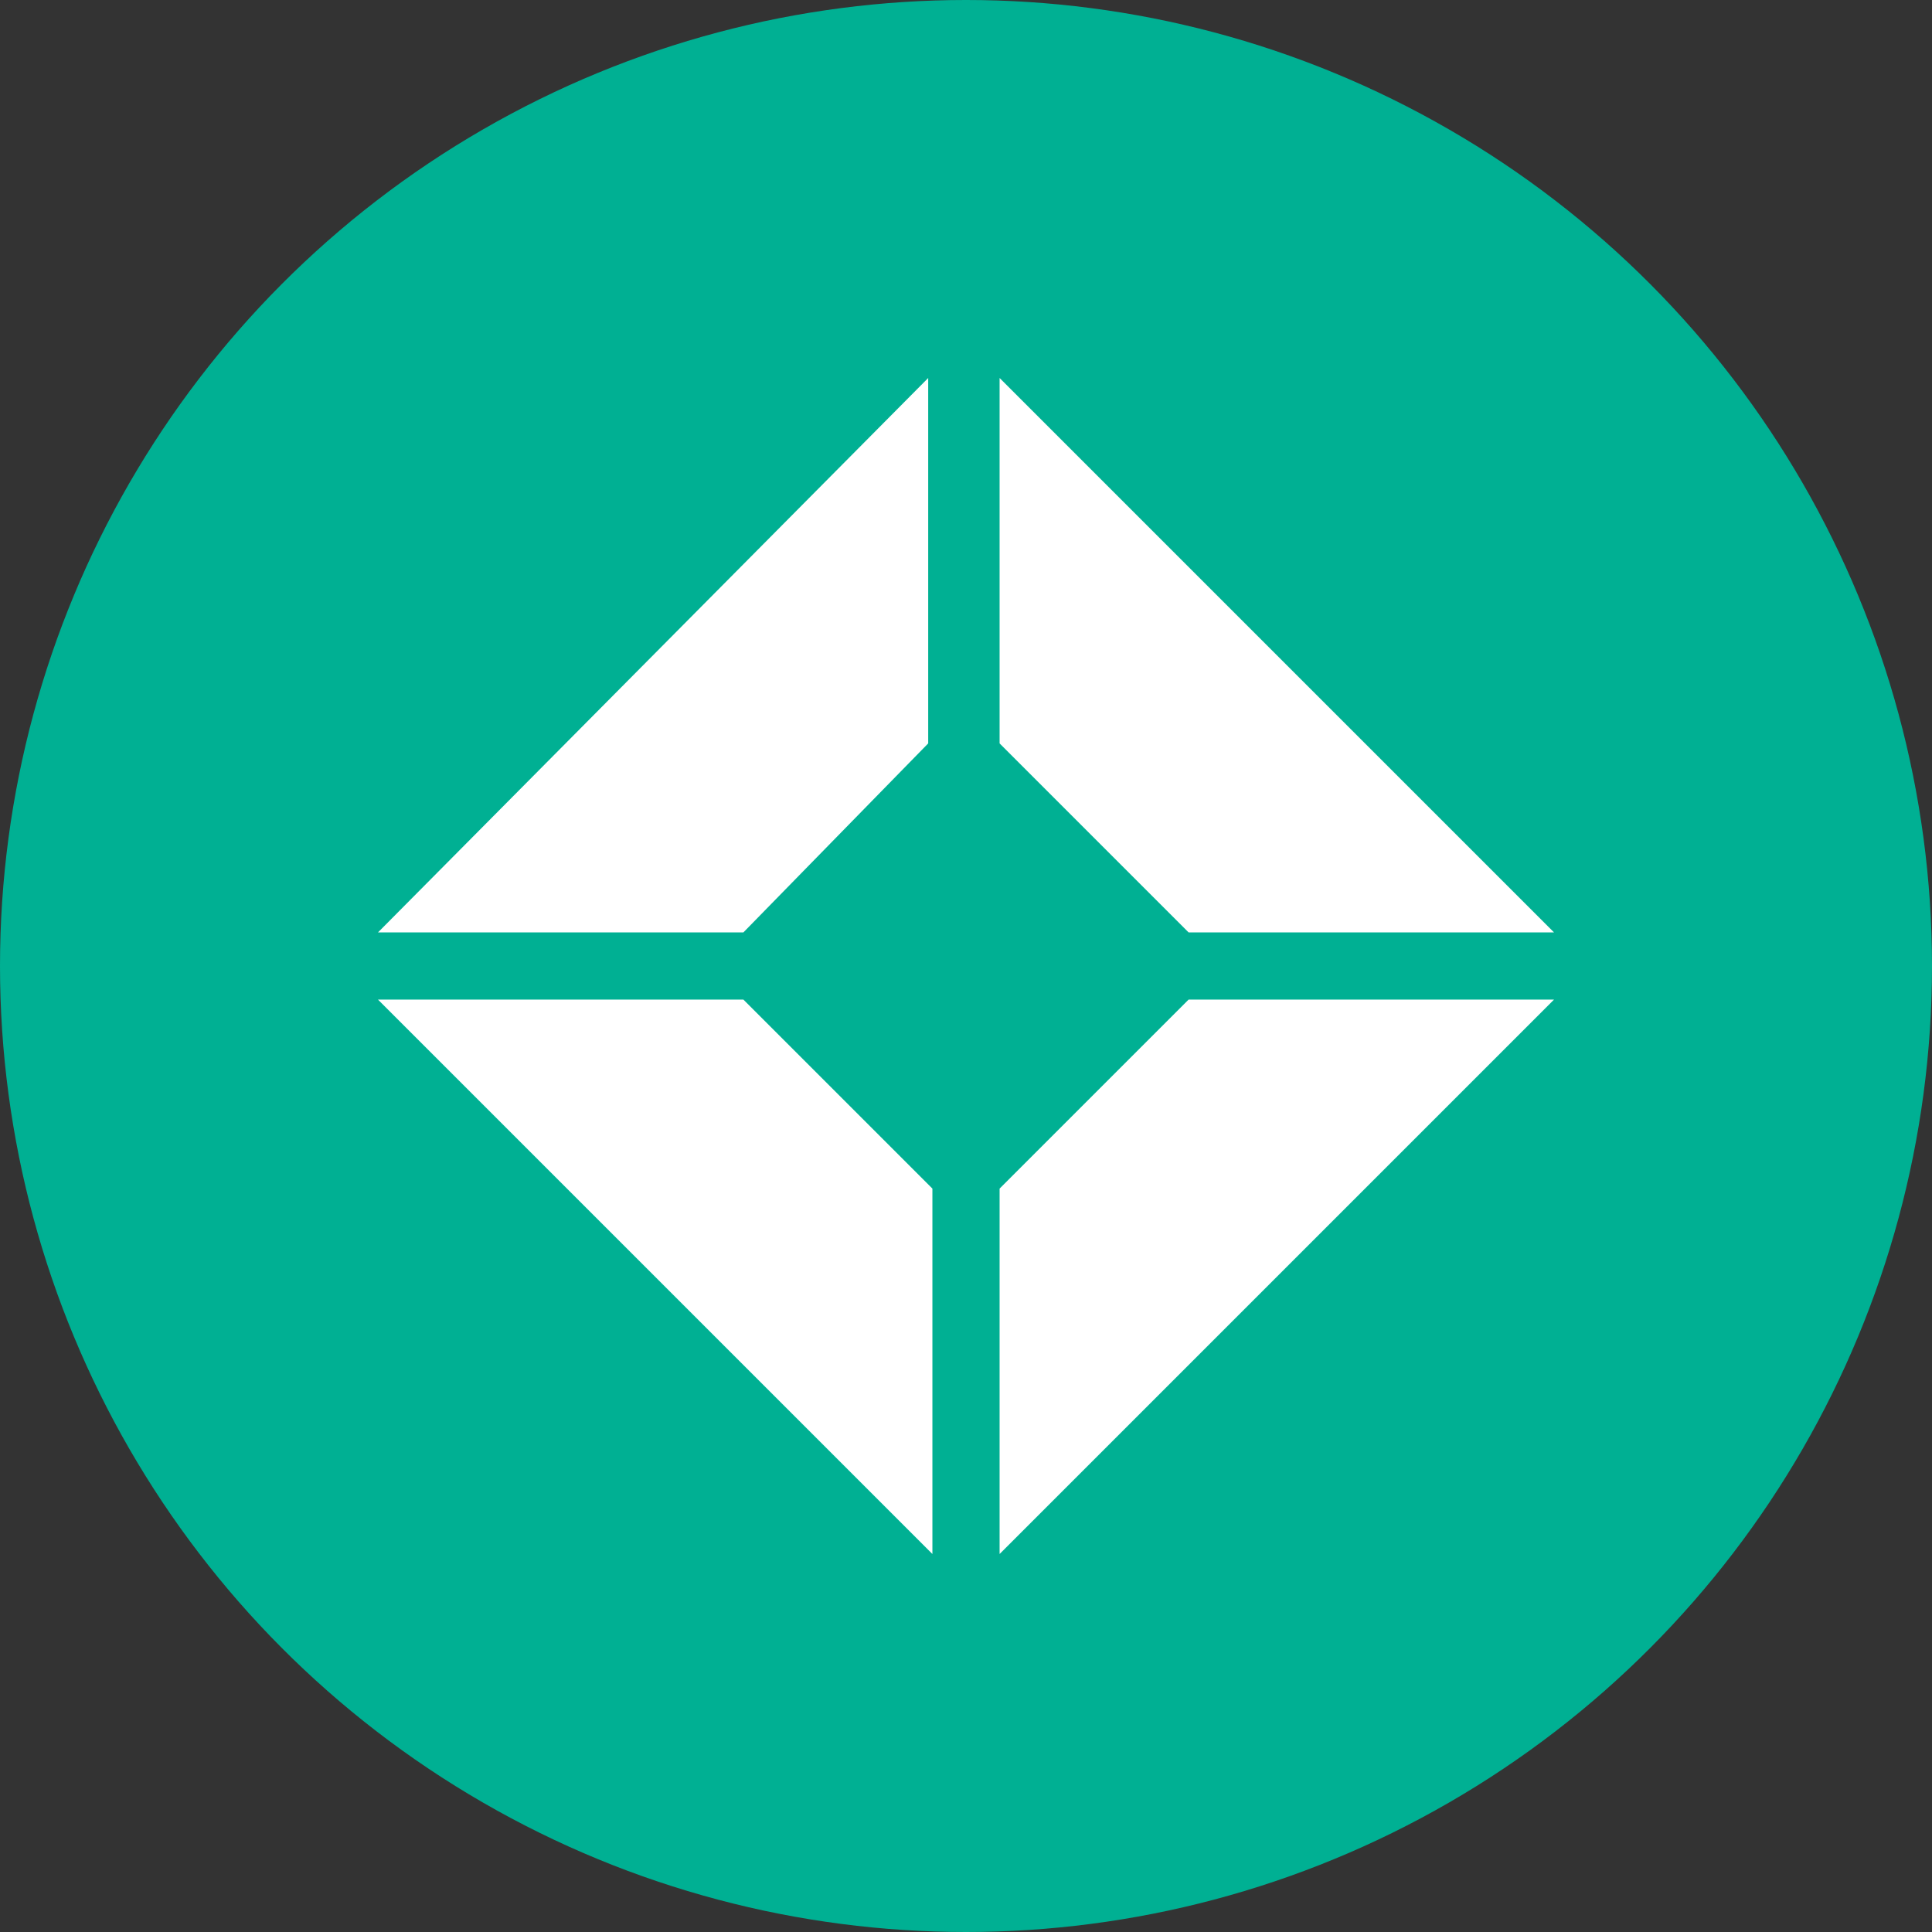
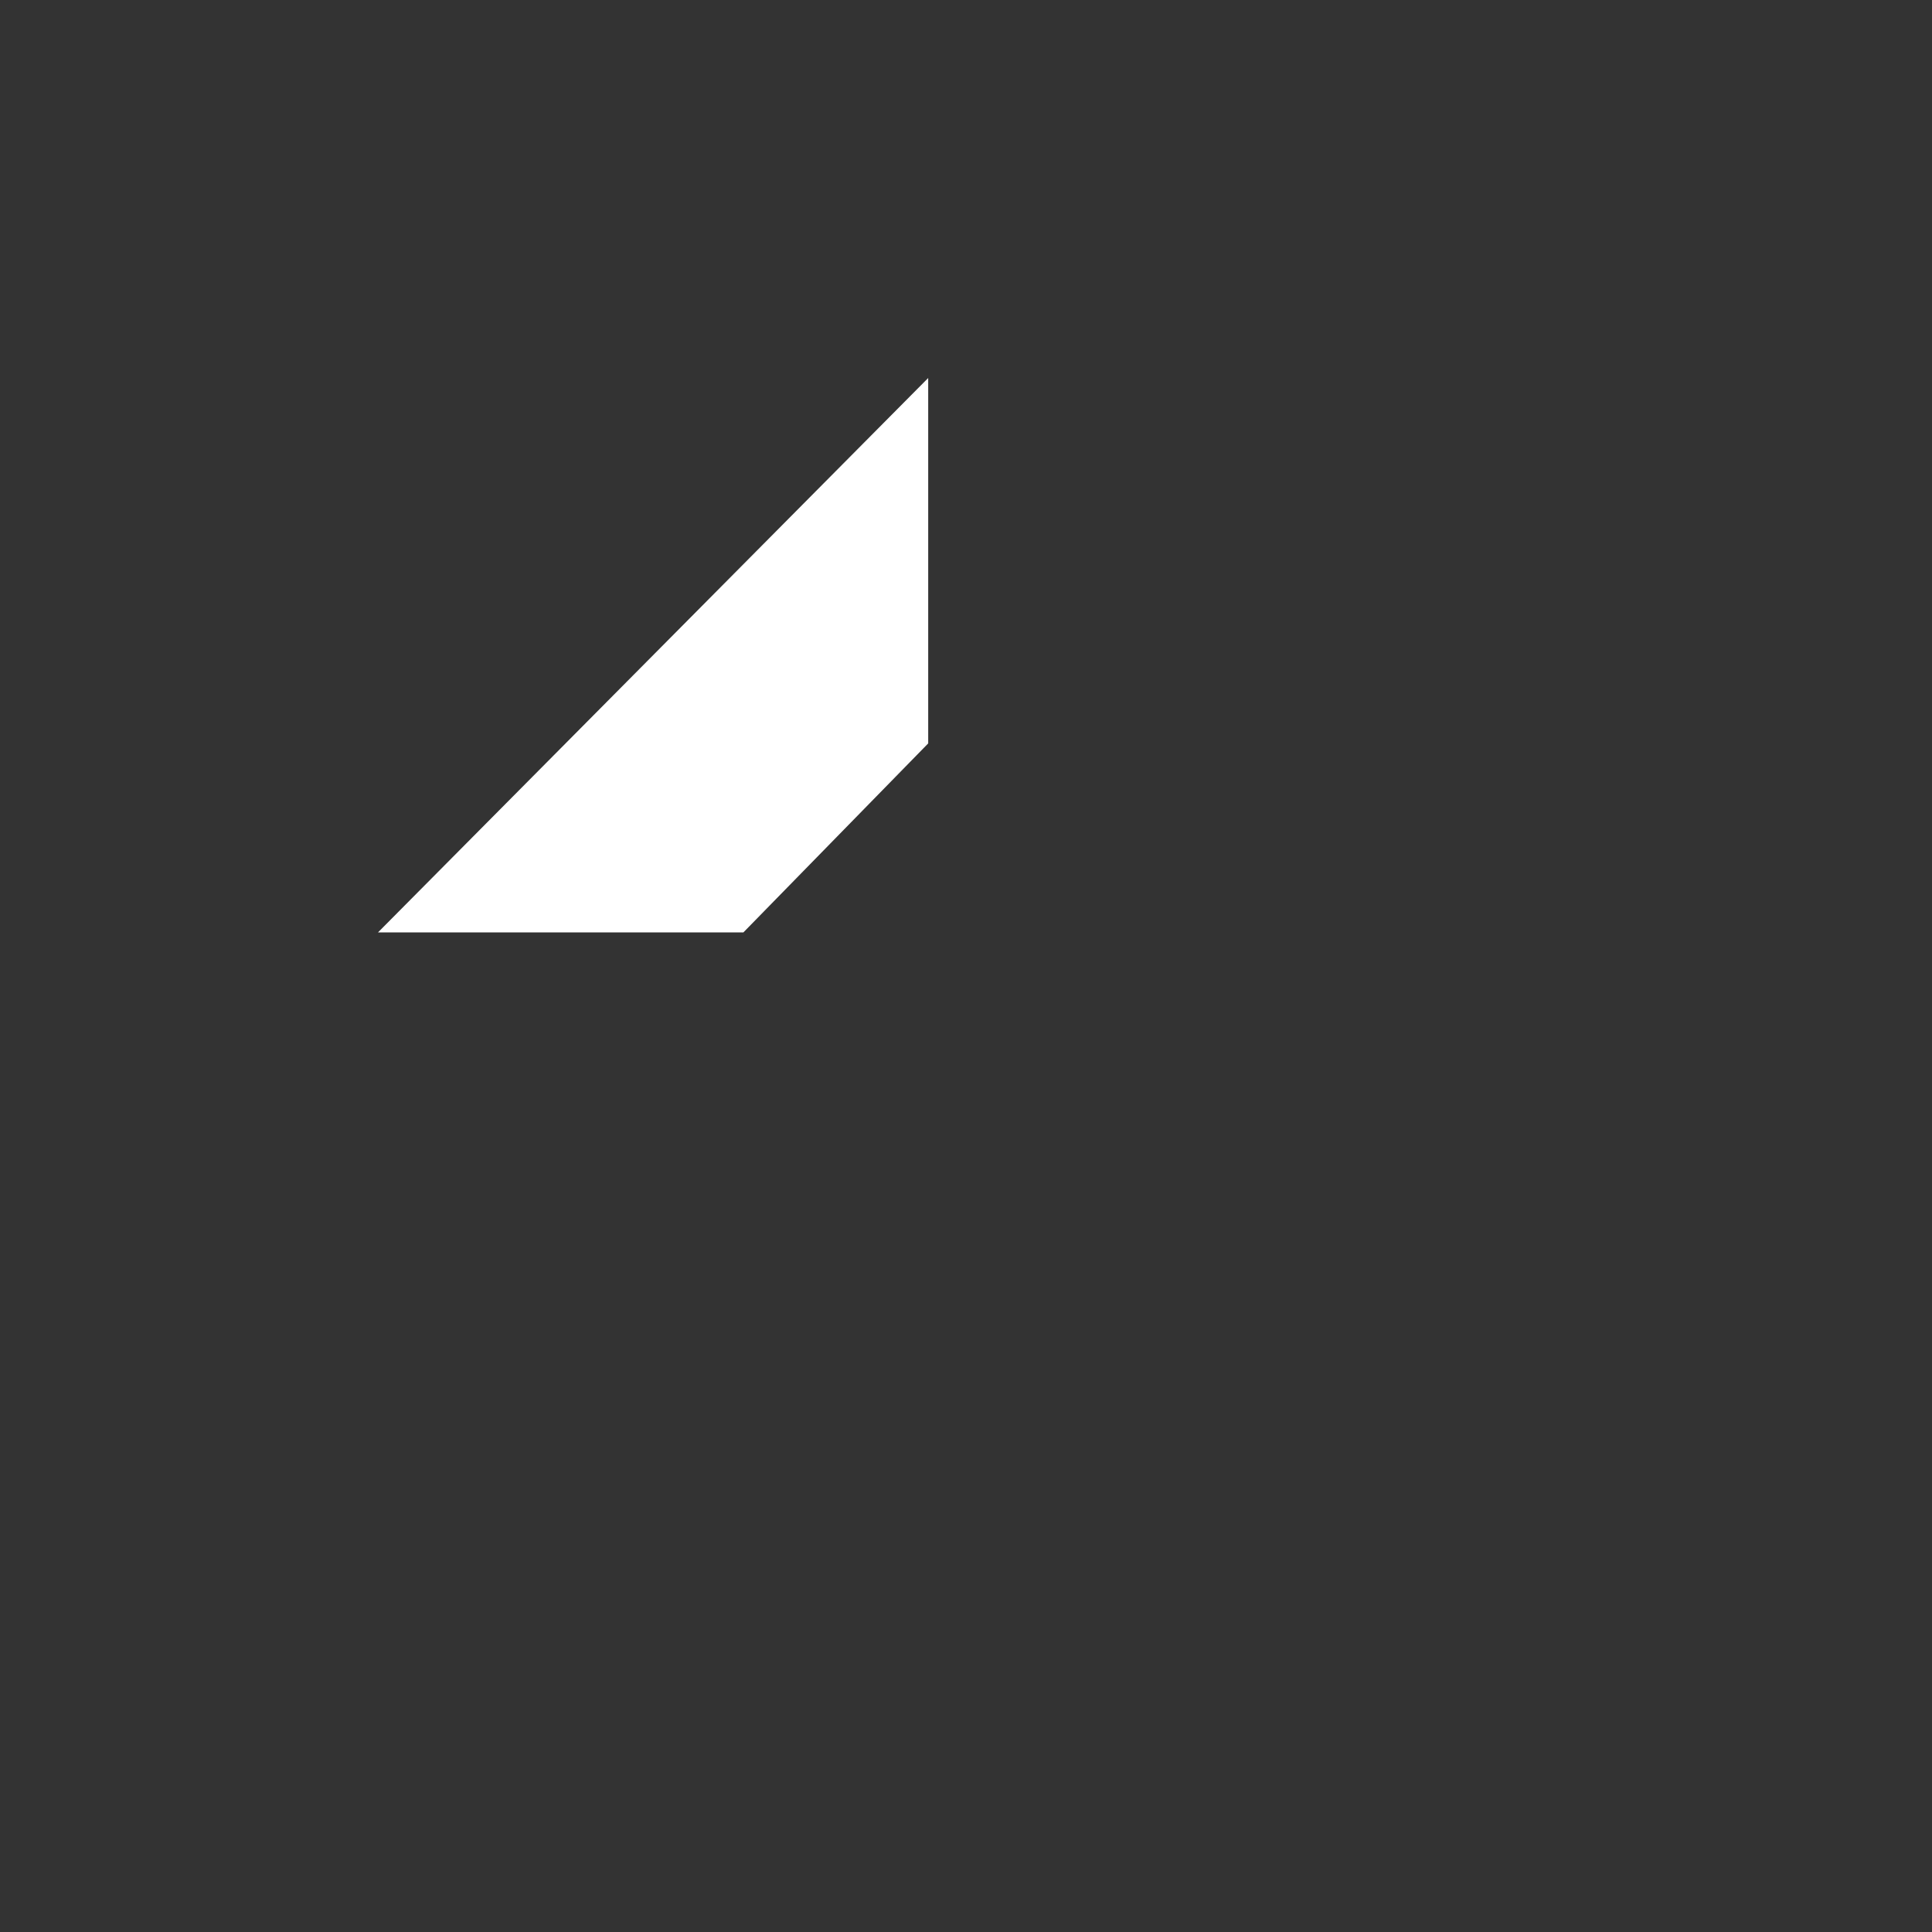
<svg xmlns="http://www.w3.org/2000/svg" version="1.1" id="Layer_1" x="0px" y="0px" viewBox="0 0 46 46" style="enable-background:new 0 0 46 46;" xml:space="preserve">
  <rect x="0" y="0" width="46" height="46" fill="#333333" stroke="none" />
  <style type="text/css">
	.st0{fill:#00B093;}
	.st1{fill:#FFFFFF;}
</style>
  <g id="Group-10">
-     <circle id="Oval" class="st0" cx="23" cy="23" r="23" />
-   </g>
+     </g>
  <g>
-     <polygon class="st1" points="22.2,28.3 17.7,23.8 9,23.8 22.2,37  " />
-     <polygon class="st1" points="23.8,37 37,23.8 28.3,23.8 23.8,28.3  " />
-     <polygon class="st1" points="23.8,9 23.8,17.7 28.3,22.2 37,22.2  " />
    <polygon class="st1" points="22.1,9 9,22.2 17.7,22.2 22.1,17.7  " />
  </g>
</svg>